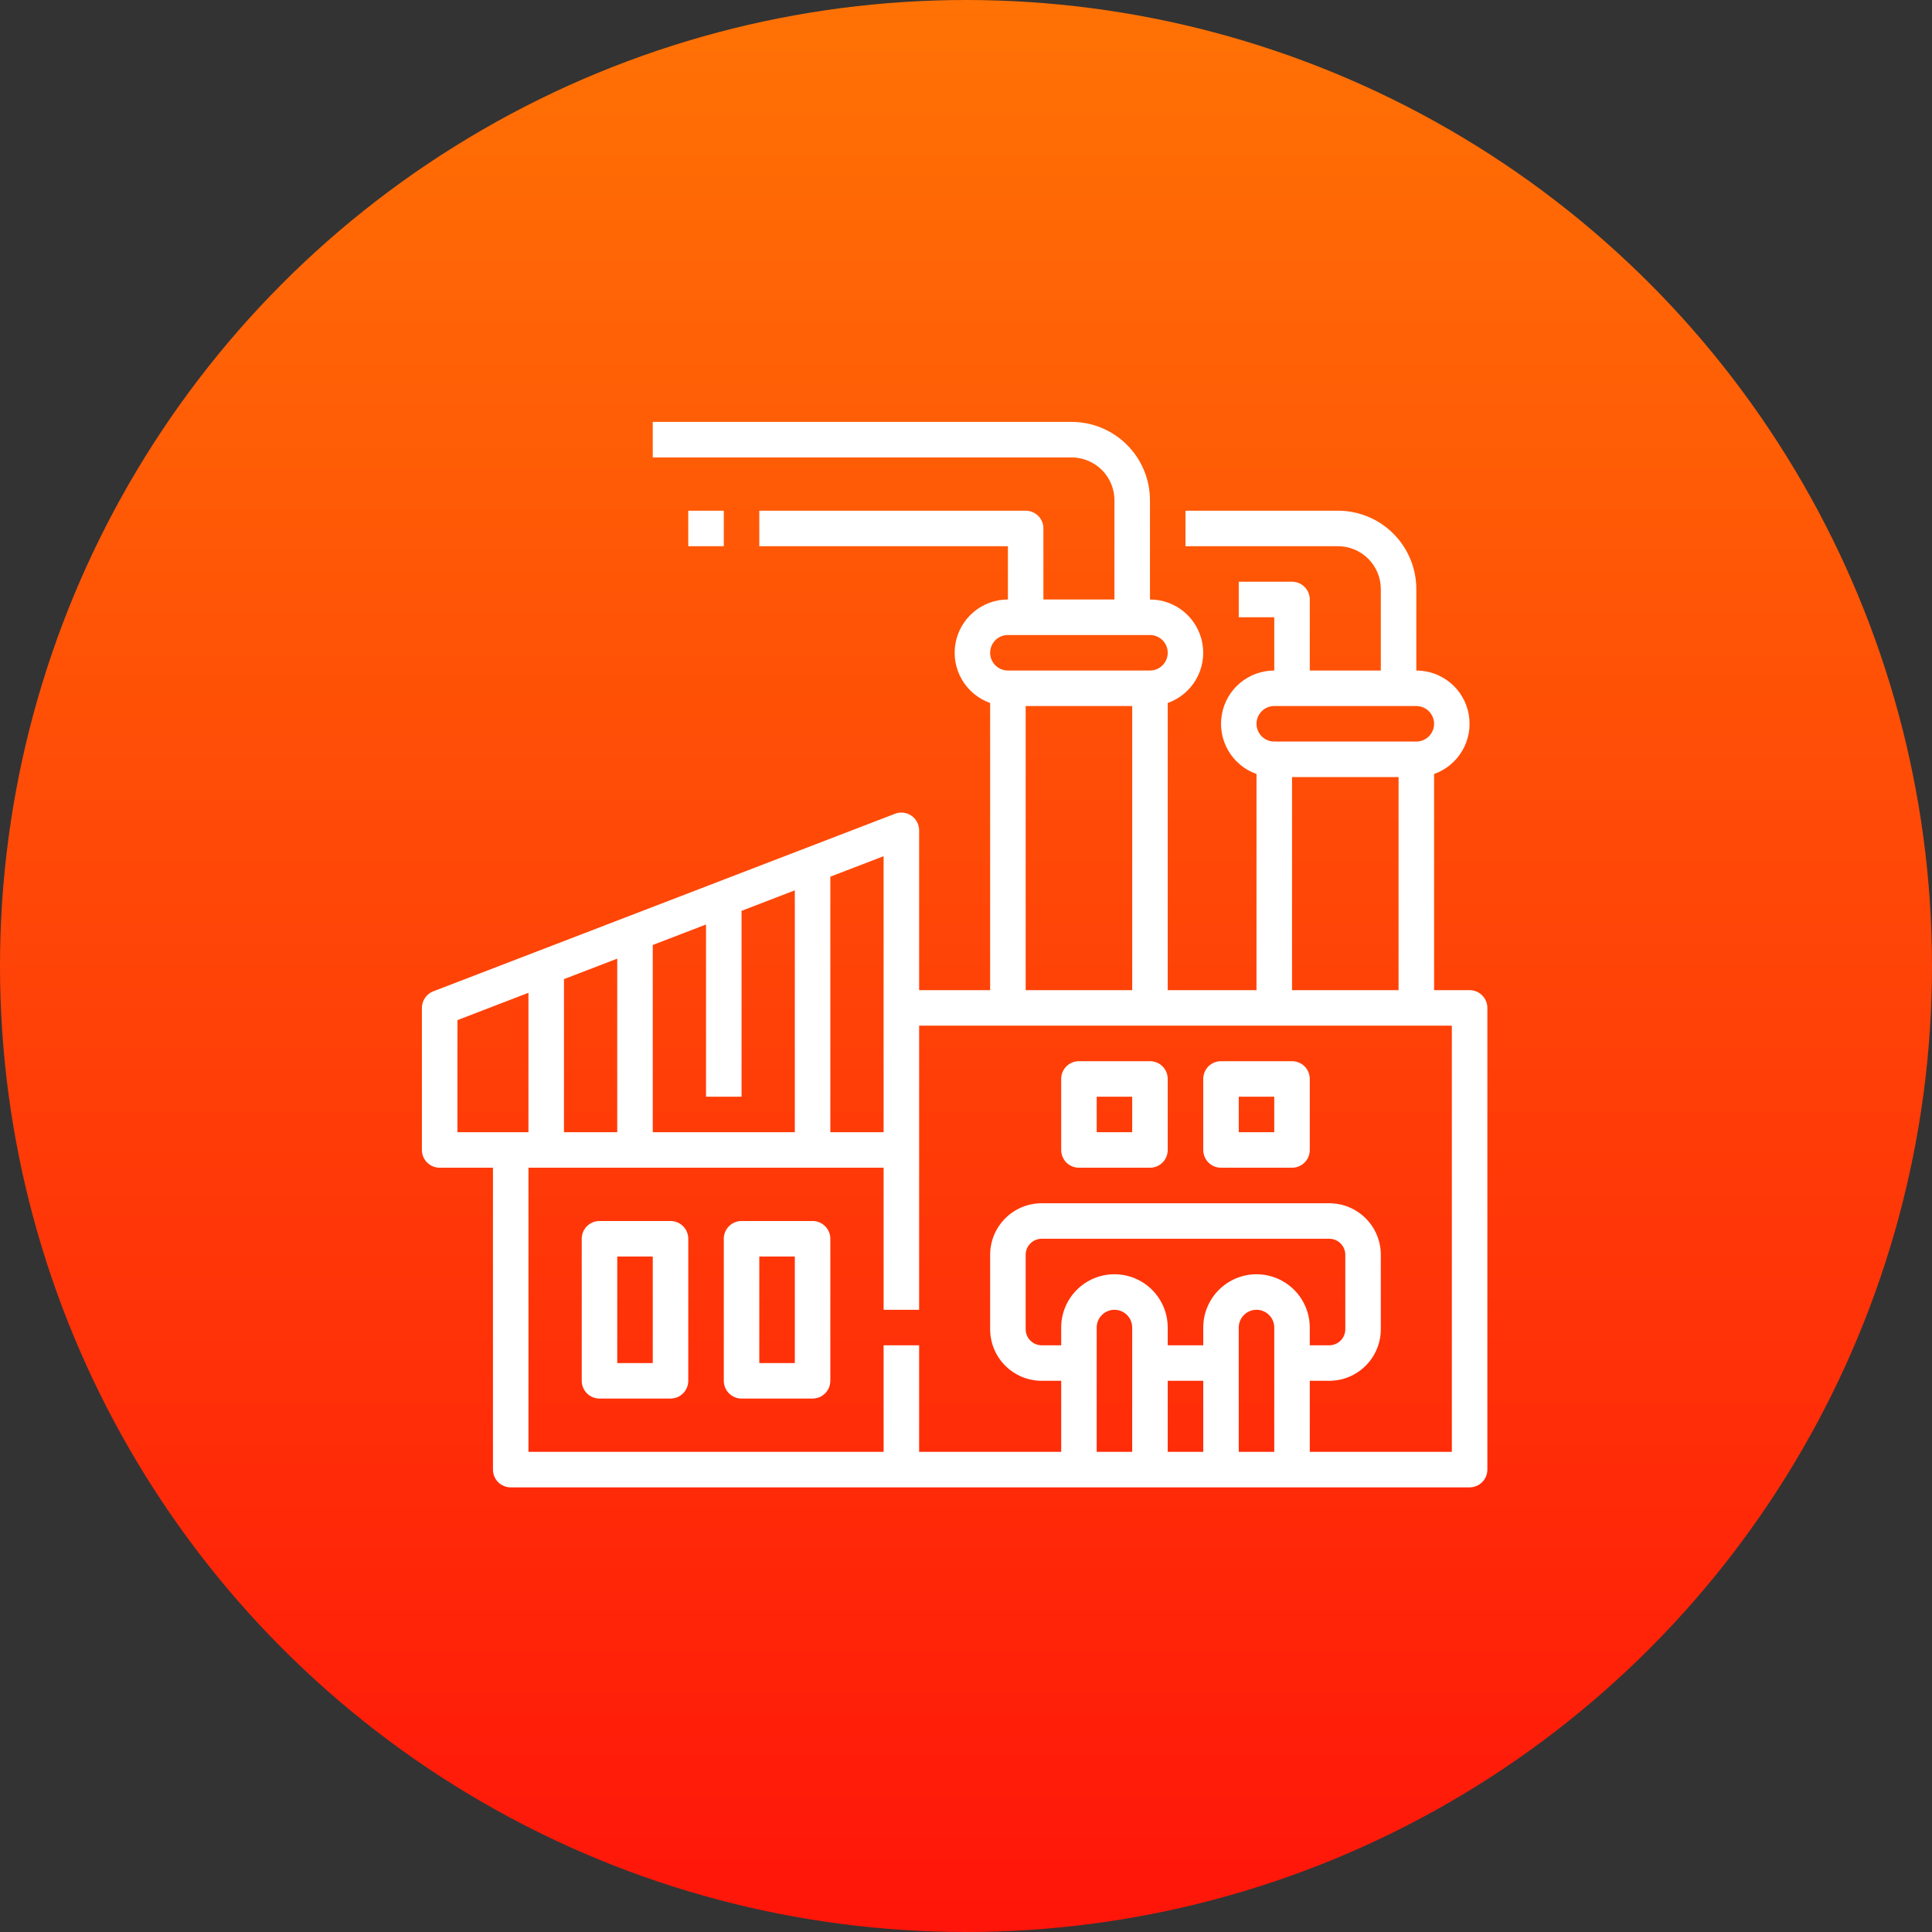
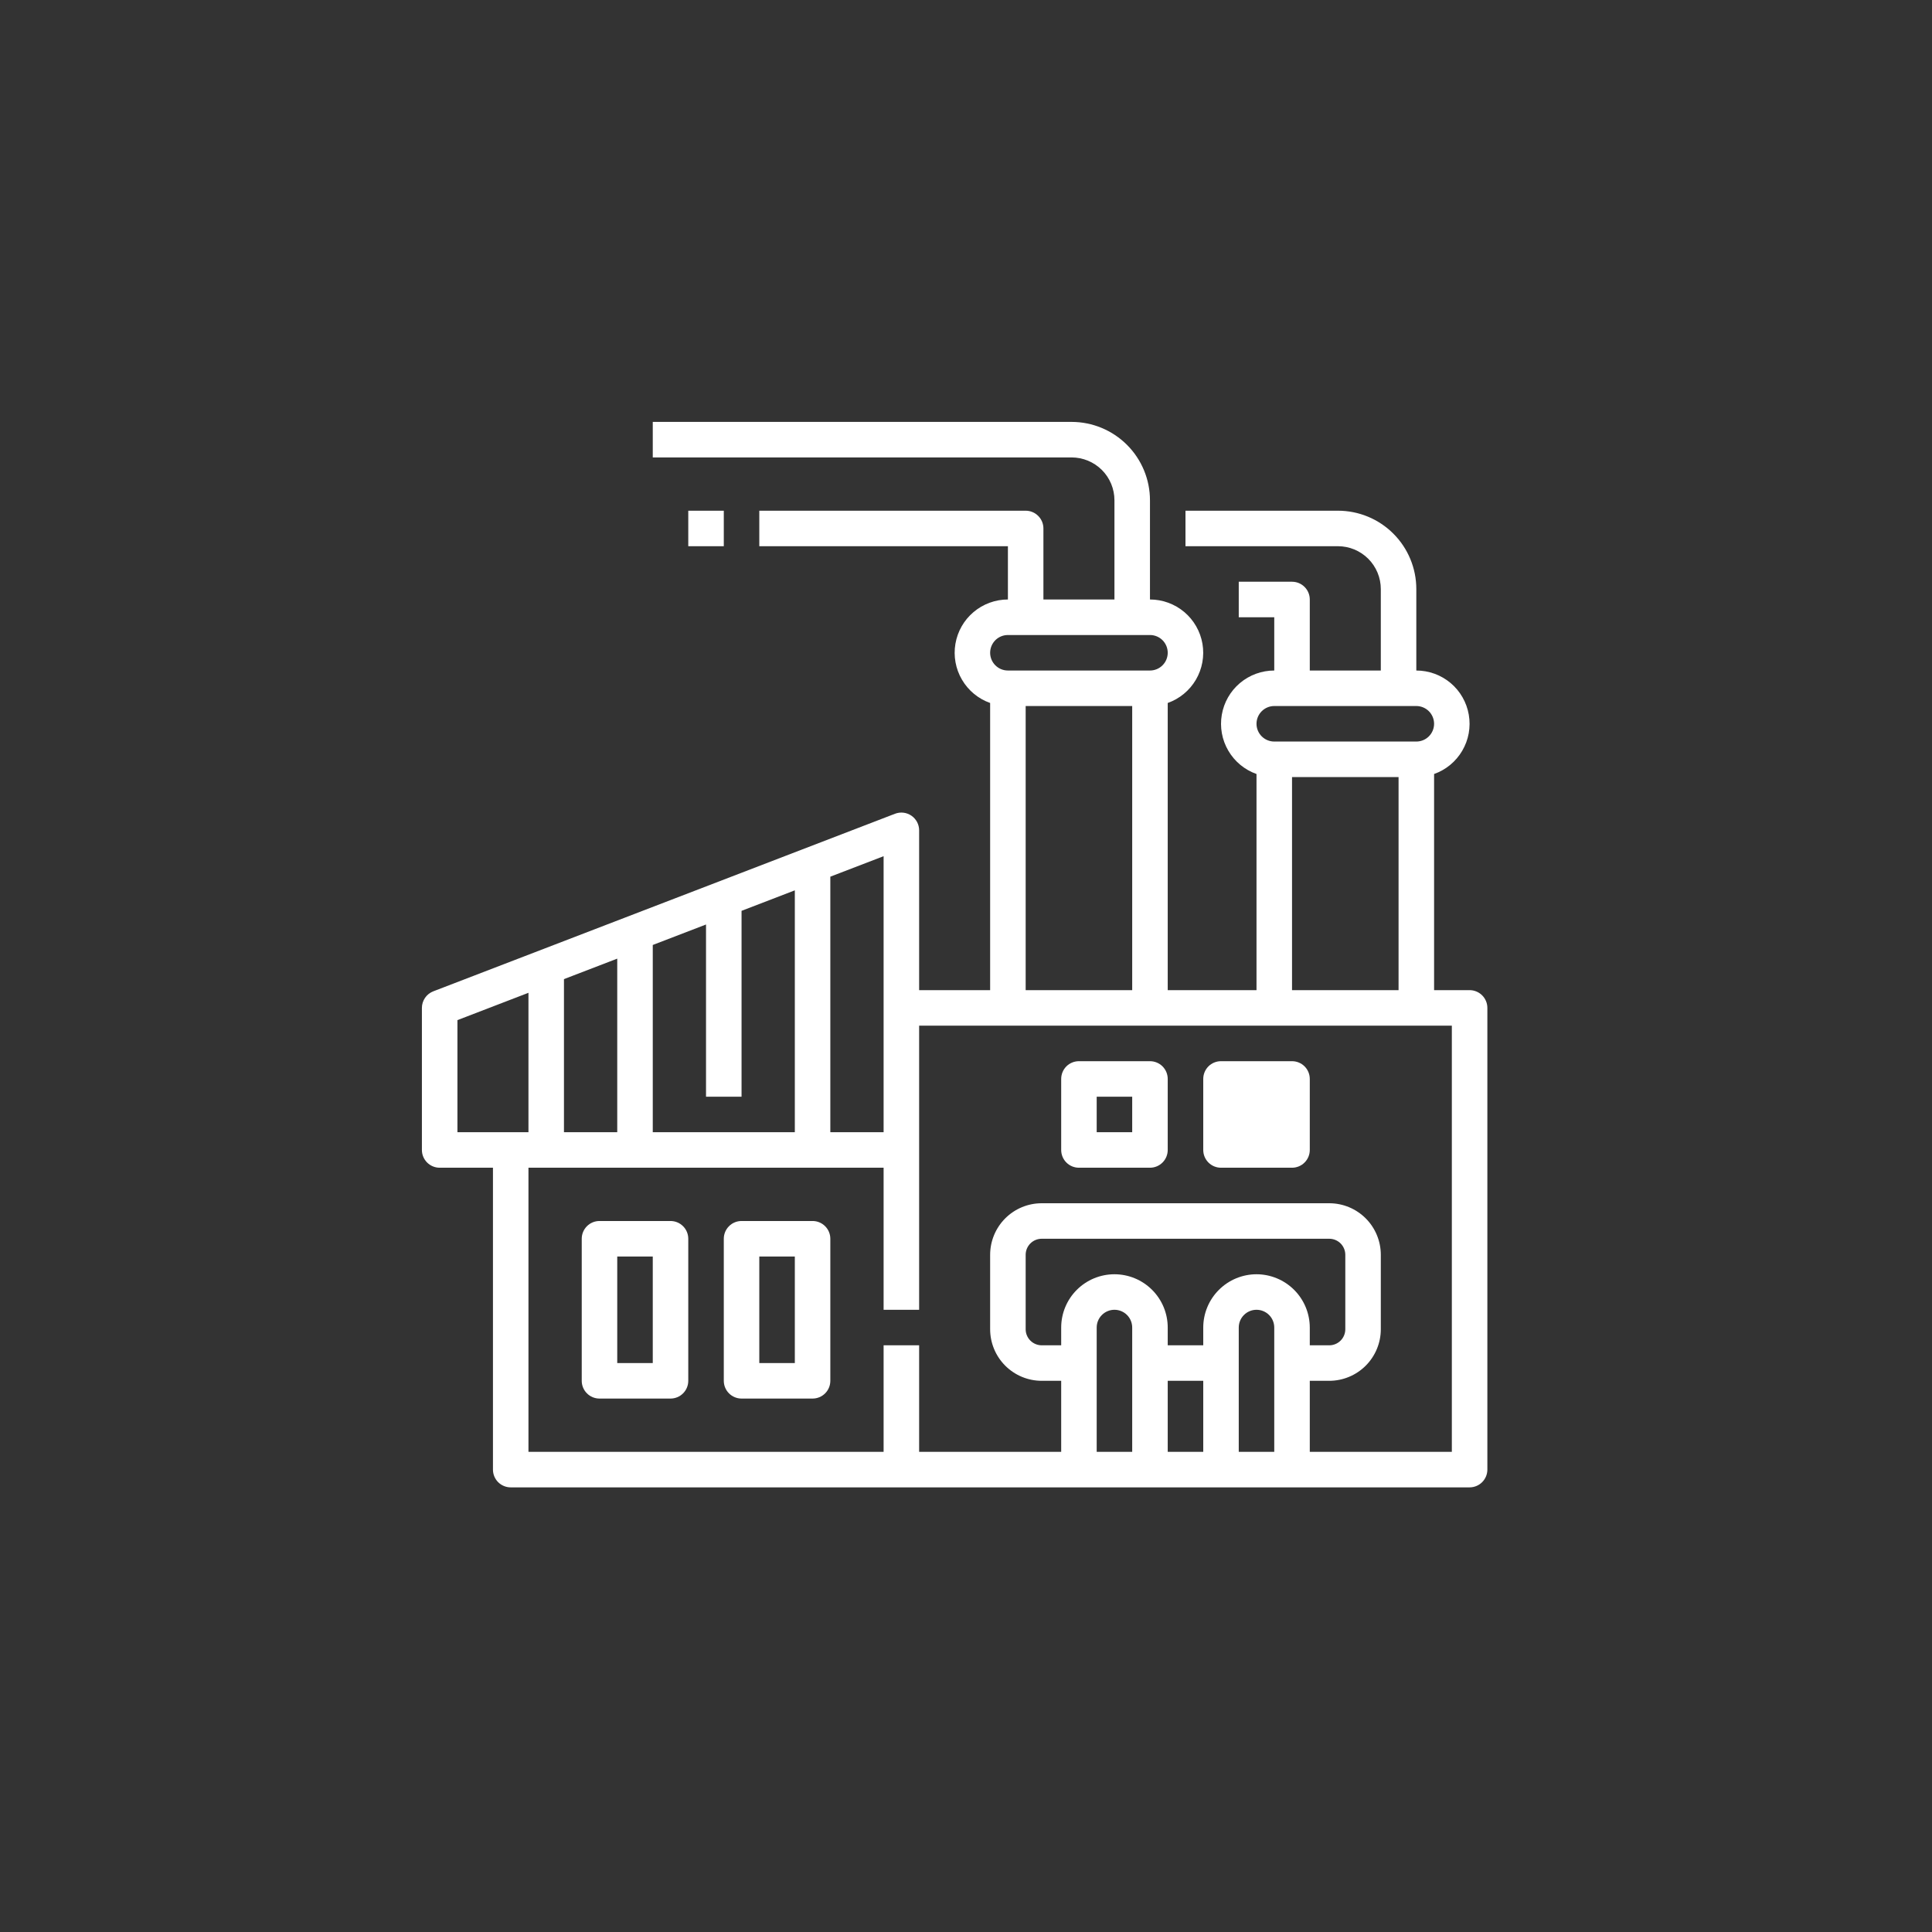
<svg xmlns="http://www.w3.org/2000/svg" width="85" height="85" viewBox="0 0 85 85" fill="none">
  <rect x="0" y="0" width="85" height="85" fill="#333333" stroke="none" />
-   <circle cx="42.5" cy="42.5" r="42.5" fill="url(#paint0_linear_13_96)" />
  <path d="M64.656 43.562H63.094V34.053C63.615 33.869 64.054 33.506 64.333 33.029C64.613 32.552 64.715 31.992 64.621 31.447C64.528 30.903 64.245 30.408 63.823 30.052C63.4 29.696 62.865 29.5 62.312 29.5V25.917C62.312 25.003 61.949 24.125 61.302 23.479C60.656 22.832 59.779 22.469 58.864 22.469H52.156V24.031H58.864C59.364 24.031 59.844 24.23 60.198 24.584C60.551 24.937 60.75 25.417 60.75 25.917V29.5H57.625V26.375C57.625 26.168 57.543 25.969 57.396 25.823C57.25 25.676 57.051 25.594 56.844 25.594H54.5V27.156H56.062V29.5C55.51 29.5 54.975 29.696 54.552 30.052C54.13 30.408 53.847 30.903 53.754 31.447C53.66 31.992 53.762 32.552 54.042 33.029C54.321 33.506 54.76 33.869 55.281 34.053V43.562H51.375V30.928C51.896 30.744 52.335 30.381 52.615 29.904C52.894 29.427 52.996 28.867 52.903 28.322C52.809 27.778 52.526 27.283 52.104 26.927C51.681 26.571 51.147 26.375 50.594 26.375V22.011C50.594 21.096 50.23 20.219 49.584 19.573C48.937 18.926 48.06 18.562 47.145 18.562H28.719V20.125H47.145C47.645 20.125 48.125 20.324 48.479 20.677C48.833 21.031 49.031 21.511 49.031 22.011V26.375H45.906V23.25C45.906 23.043 45.824 22.844 45.677 22.698C45.531 22.551 45.332 22.469 45.125 22.469H33.406V24.031H44.344V26.375C43.791 26.375 43.256 26.571 42.834 26.927C42.411 27.283 42.128 27.778 42.035 28.322C41.941 28.867 42.043 29.427 42.323 29.904C42.602 30.381 43.041 30.744 43.562 30.928V43.562H40.438V36.531C40.438 36.404 40.407 36.28 40.348 36.167C40.288 36.055 40.203 35.959 40.099 35.887C39.994 35.815 39.874 35.77 39.748 35.755C39.622 35.74 39.494 35.757 39.376 35.802L19.063 43.614C18.916 43.671 18.789 43.771 18.7 43.901C18.61 44.032 18.562 44.186 18.562 44.344V50.594C18.562 50.801 18.645 51 18.791 51.146C18.938 51.293 19.137 51.375 19.344 51.375H21.688V64.656C21.688 64.863 21.77 65.062 21.916 65.209C22.063 65.355 22.262 65.438 22.469 65.438H64.656C64.863 65.438 65.062 65.355 65.209 65.209C65.355 65.062 65.438 64.863 65.438 64.656V44.344C65.438 44.136 65.355 43.938 65.209 43.791C65.062 43.645 64.863 43.562 64.656 43.562ZM56.062 31.062H62.312C62.52 31.062 62.718 31.145 62.865 31.291C63.011 31.438 63.094 31.637 63.094 31.844C63.094 32.051 63.011 32.25 62.865 32.396C62.718 32.543 62.52 32.625 62.312 32.625H56.062C55.855 32.625 55.657 32.543 55.51 32.396C55.364 32.25 55.281 32.051 55.281 31.844C55.281 31.637 55.364 31.438 55.51 31.291C55.657 31.145 55.855 31.062 56.062 31.062ZM56.844 34.188H61.531V43.562H56.844V34.188ZM44.344 27.938H50.594C50.801 27.938 51 28.02 51.146 28.166C51.293 28.313 51.375 28.512 51.375 28.719C51.375 28.926 51.293 29.125 51.146 29.271C51 29.418 50.801 29.5 50.594 29.5H44.344C44.136 29.5 43.938 29.418 43.791 29.271C43.645 29.125 43.562 28.926 43.562 28.719C43.562 28.512 43.645 28.313 43.791 28.166C43.938 28.02 44.136 27.938 44.344 27.938ZM45.125 31.062H49.812V43.562H45.125V31.062ZM38.875 49.812H36.531V38.57L38.875 37.669V49.812ZM24.812 49.812V43.077L27.156 42.176V49.812H24.812ZM28.719 41.575L31.062 40.674V48.25H32.625V40.073L34.969 39.171V49.812H28.719V41.575ZM20.125 49.812V44.881L23.25 43.679V49.812H20.125ZM51.375 60.75H52.938V63.875H51.375V60.75ZM56.062 63.875H54.5V58.406C54.5 58.199 54.582 58 54.729 57.854C54.875 57.707 55.074 57.625 55.281 57.625C55.488 57.625 55.687 57.707 55.834 57.854C55.98 58 56.062 58.199 56.062 58.406V63.875ZM55.281 56.062C54.66 56.063 54.064 56.31 53.625 56.75C53.185 57.189 52.938 57.785 52.938 58.406V59.188H51.375V58.406C51.375 57.785 51.128 57.188 50.688 56.749C50.249 56.309 49.653 56.062 49.031 56.062C48.41 56.062 47.813 56.309 47.374 56.749C46.934 57.188 46.688 57.785 46.688 58.406V59.188H45.83C45.643 59.187 45.464 59.113 45.332 58.981C45.2 58.849 45.125 58.67 45.125 58.483V55.204C45.125 55.018 45.2 54.839 45.332 54.706C45.464 54.575 45.643 54.5 45.83 54.5H58.483C58.67 54.5 58.849 54.575 58.981 54.706C59.113 54.839 59.187 55.018 59.188 55.204V58.483C59.187 58.67 59.113 58.849 58.981 58.981C58.849 59.113 58.67 59.187 58.483 59.188H57.625V58.406C57.624 57.785 57.377 57.189 56.938 56.75C56.498 56.31 55.903 56.063 55.281 56.062ZM48.25 58.406C48.25 58.199 48.332 58 48.479 57.854C48.625 57.707 48.824 57.625 49.031 57.625C49.239 57.625 49.437 57.707 49.584 57.854C49.73 58 49.812 58.199 49.812 58.406V63.875H48.25V58.406ZM63.875 63.875H57.625V60.75H58.483C59.084 60.749 59.66 60.51 60.085 60.085C60.51 59.66 60.749 59.084 60.75 58.483V55.204C60.749 54.603 60.51 54.027 60.085 53.602C59.66 53.177 59.084 52.938 58.483 52.938H45.83C45.228 52.938 44.652 53.177 44.227 53.602C43.802 54.027 43.563 54.603 43.562 55.204V58.483C43.563 59.084 43.802 59.66 44.227 60.085C44.652 60.51 45.228 60.749 45.83 60.75H46.688V63.875H40.438V59.188H38.875V63.875H23.25V51.375H38.875V57.625H40.438V45.125H63.875V63.875Z" fill="white" />
-   <path d="M47.469 51.375H50.594C50.801 51.375 51 51.293 51.146 51.146C51.293 51 51.375 50.801 51.375 50.594V47.469C51.375 47.261 51.293 47.063 51.146 46.916C51 46.77 50.801 46.688 50.594 46.688H47.469C47.261 46.688 47.063 46.77 46.916 46.916C46.77 47.063 46.688 47.261 46.688 47.469V50.594C46.688 50.801 46.77 51 46.916 51.146C47.063 51.293 47.261 51.375 47.469 51.375ZM48.25 48.25H49.812V49.812H48.25V48.25ZM53.719 51.375H56.844C57.051 51.375 57.25 51.293 57.396 51.146C57.543 51 57.625 50.801 57.625 50.594V47.469C57.625 47.261 57.543 47.063 57.396 46.916C57.25 46.77 57.051 46.688 56.844 46.688H53.719C53.511 46.688 53.313 46.77 53.166 46.916C53.02 47.063 52.938 47.261 52.938 47.469V50.594C52.938 50.801 53.02 51 53.166 51.146C53.313 51.293 53.511 51.375 53.719 51.375ZM54.5 48.25H56.062V49.812H54.5V48.25ZM29.5 53.719H26.375C26.168 53.719 25.969 53.801 25.823 53.948C25.676 54.094 25.594 54.293 25.594 54.5V60.75C25.594 60.957 25.676 61.156 25.823 61.302C25.969 61.449 26.168 61.531 26.375 61.531H29.5C29.707 61.531 29.906 61.449 30.052 61.302C30.199 61.156 30.281 60.957 30.281 60.75V54.5C30.281 54.293 30.199 54.094 30.052 53.948C29.906 53.801 29.707 53.719 29.5 53.719ZM28.719 59.969H27.156V55.281H28.719V59.969ZM35.75 53.719H32.625C32.418 53.719 32.219 53.801 32.073 53.948C31.926 54.094 31.844 54.293 31.844 54.5V60.75C31.844 60.957 31.926 61.156 32.073 61.302C32.219 61.449 32.418 61.531 32.625 61.531H35.75C35.957 61.531 36.156 61.449 36.302 61.302C36.449 61.156 36.531 60.957 36.531 60.75V54.5C36.531 54.293 36.449 54.094 36.302 53.948C36.156 53.801 35.957 53.719 35.75 53.719ZM34.969 59.969H33.406V55.281H34.969V59.969ZM30.281 22.469H31.844V24.031H30.281V22.469Z" fill="white" />
+   <path d="M47.469 51.375H50.594C50.801 51.375 51 51.293 51.146 51.146C51.293 51 51.375 50.801 51.375 50.594V47.469C51.375 47.261 51.293 47.063 51.146 46.916C51 46.77 50.801 46.688 50.594 46.688H47.469C47.261 46.688 47.063 46.77 46.916 46.916C46.77 47.063 46.688 47.261 46.688 47.469V50.594C46.688 50.801 46.77 51 46.916 51.146C47.063 51.293 47.261 51.375 47.469 51.375ZM48.25 48.25H49.812V49.812H48.25V48.25ZM53.719 51.375H56.844C57.051 51.375 57.25 51.293 57.396 51.146C57.543 51 57.625 50.801 57.625 50.594V47.469C57.625 47.261 57.543 47.063 57.396 46.916C57.25 46.77 57.051 46.688 56.844 46.688H53.719C53.511 46.688 53.313 46.77 53.166 46.916C53.02 47.063 52.938 47.261 52.938 47.469V50.594C52.938 50.801 53.02 51 53.166 51.146C53.313 51.293 53.511 51.375 53.719 51.375ZM54.5 48.25H56.062V49.812V48.25ZM29.5 53.719H26.375C26.168 53.719 25.969 53.801 25.823 53.948C25.676 54.094 25.594 54.293 25.594 54.5V60.75C25.594 60.957 25.676 61.156 25.823 61.302C25.969 61.449 26.168 61.531 26.375 61.531H29.5C29.707 61.531 29.906 61.449 30.052 61.302C30.199 61.156 30.281 60.957 30.281 60.75V54.5C30.281 54.293 30.199 54.094 30.052 53.948C29.906 53.801 29.707 53.719 29.5 53.719ZM28.719 59.969H27.156V55.281H28.719V59.969ZM35.75 53.719H32.625C32.418 53.719 32.219 53.801 32.073 53.948C31.926 54.094 31.844 54.293 31.844 54.5V60.75C31.844 60.957 31.926 61.156 32.073 61.302C32.219 61.449 32.418 61.531 32.625 61.531H35.75C35.957 61.531 36.156 61.449 36.302 61.302C36.449 61.156 36.531 60.957 36.531 60.75V54.5C36.531 54.293 36.449 54.094 36.302 53.948C36.156 53.801 35.957 53.719 35.75 53.719ZM34.969 59.969H33.406V55.281H34.969V59.969ZM30.281 22.469H31.844V24.031H30.281V22.469Z" fill="white" />
  <defs>
    <linearGradient id="paint0_linear_13_96" x1="42.5" y1="0" x2="42.5" y2="85" gradientUnits="userSpaceOnUse">
      <stop stop-color="#FF7205" />
      <stop offset="1" stop-color="#FF1509" />
    </linearGradient>
  </defs>
</svg>